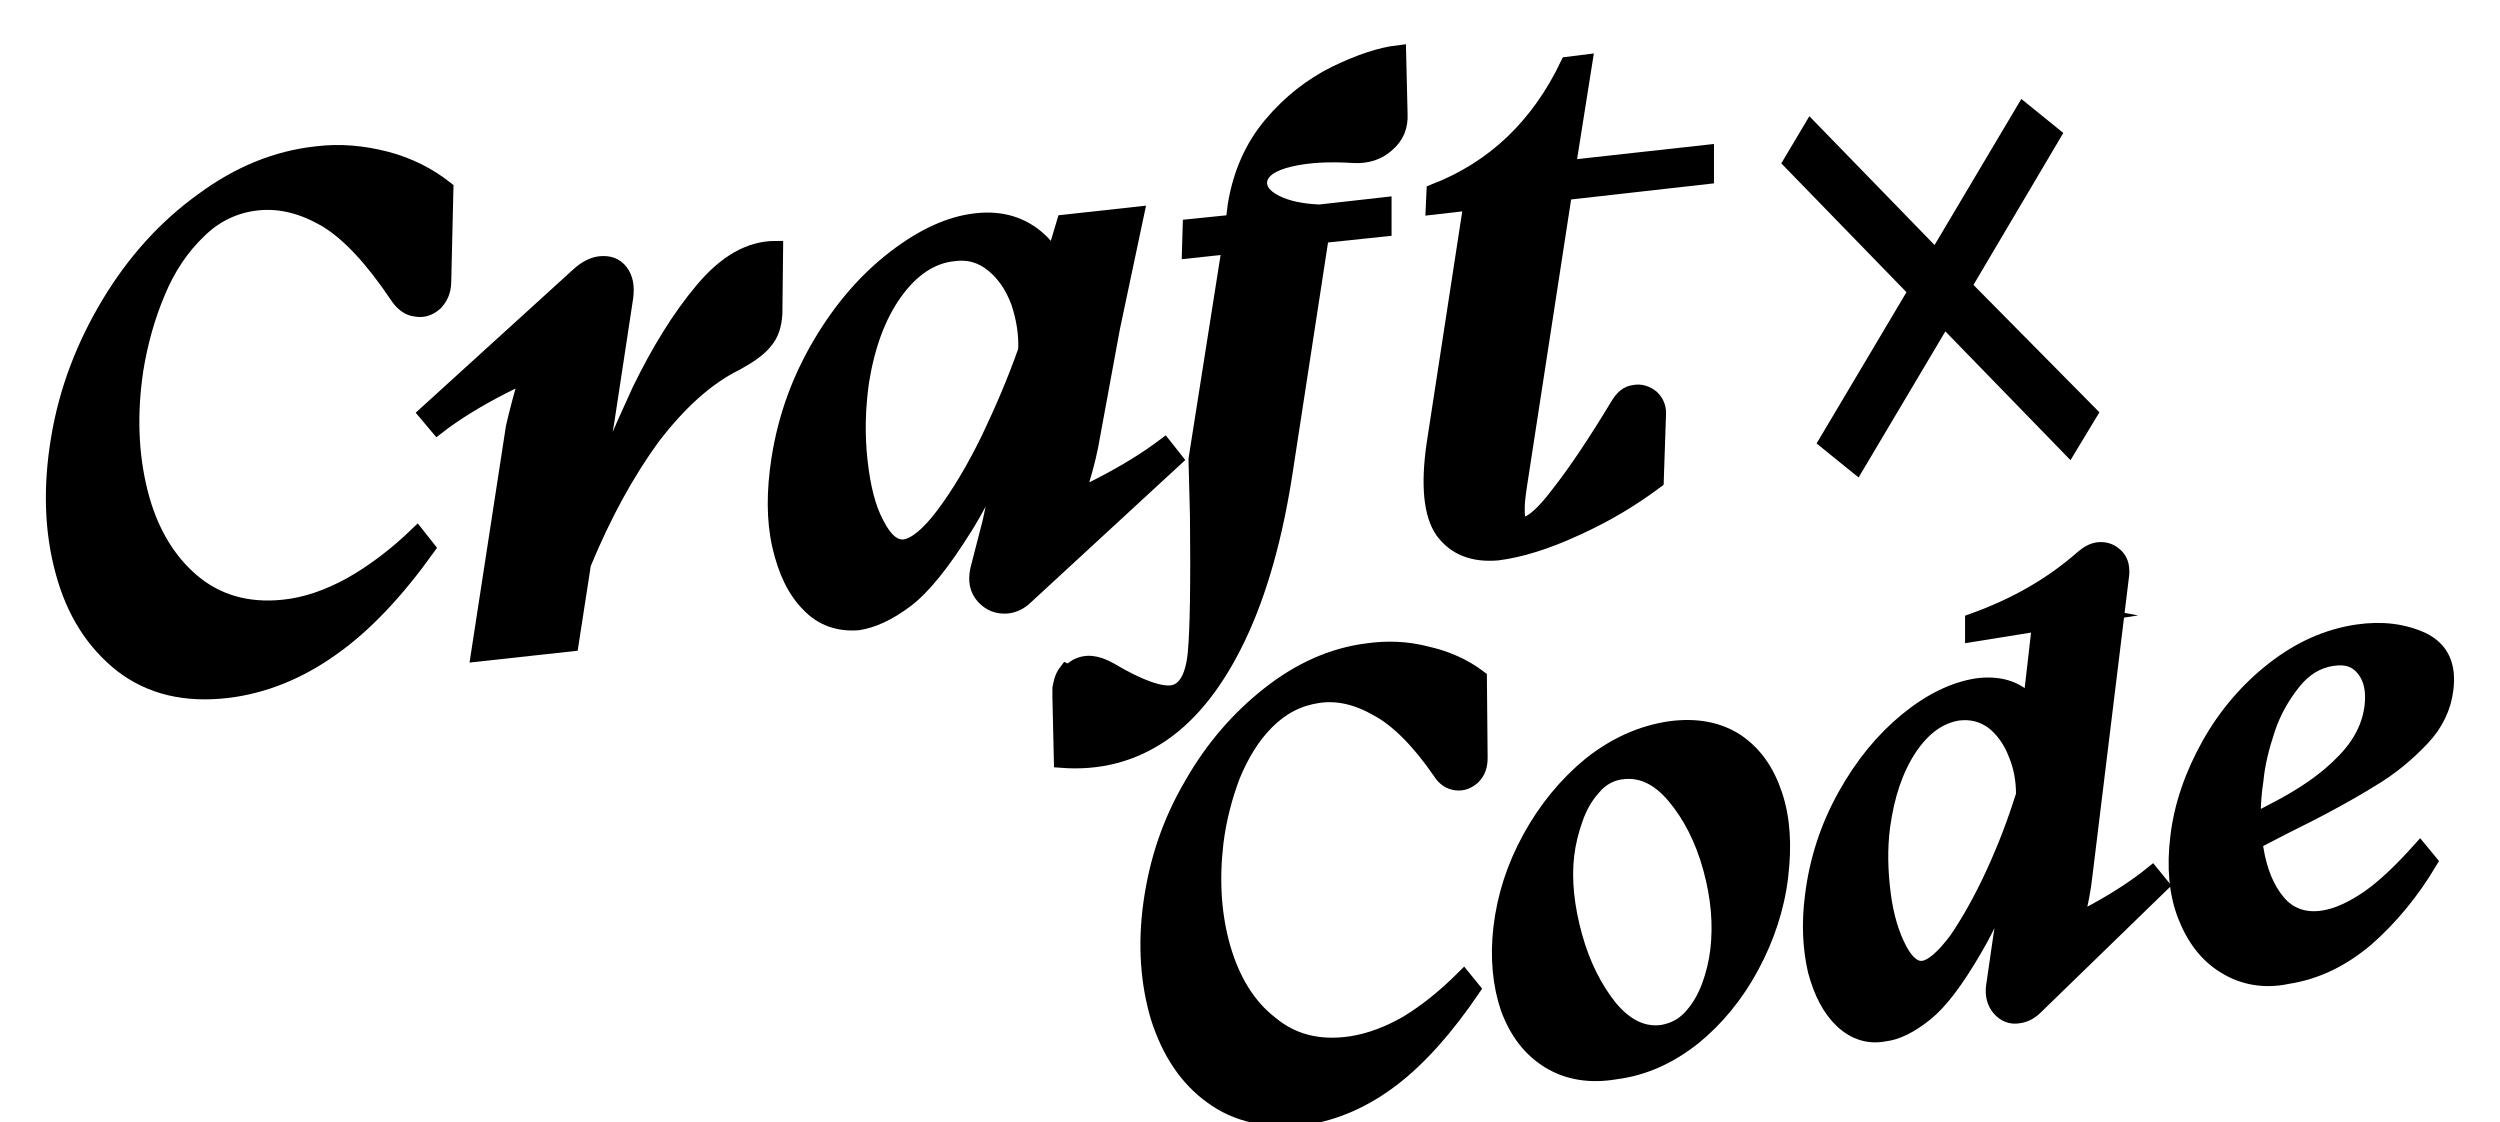
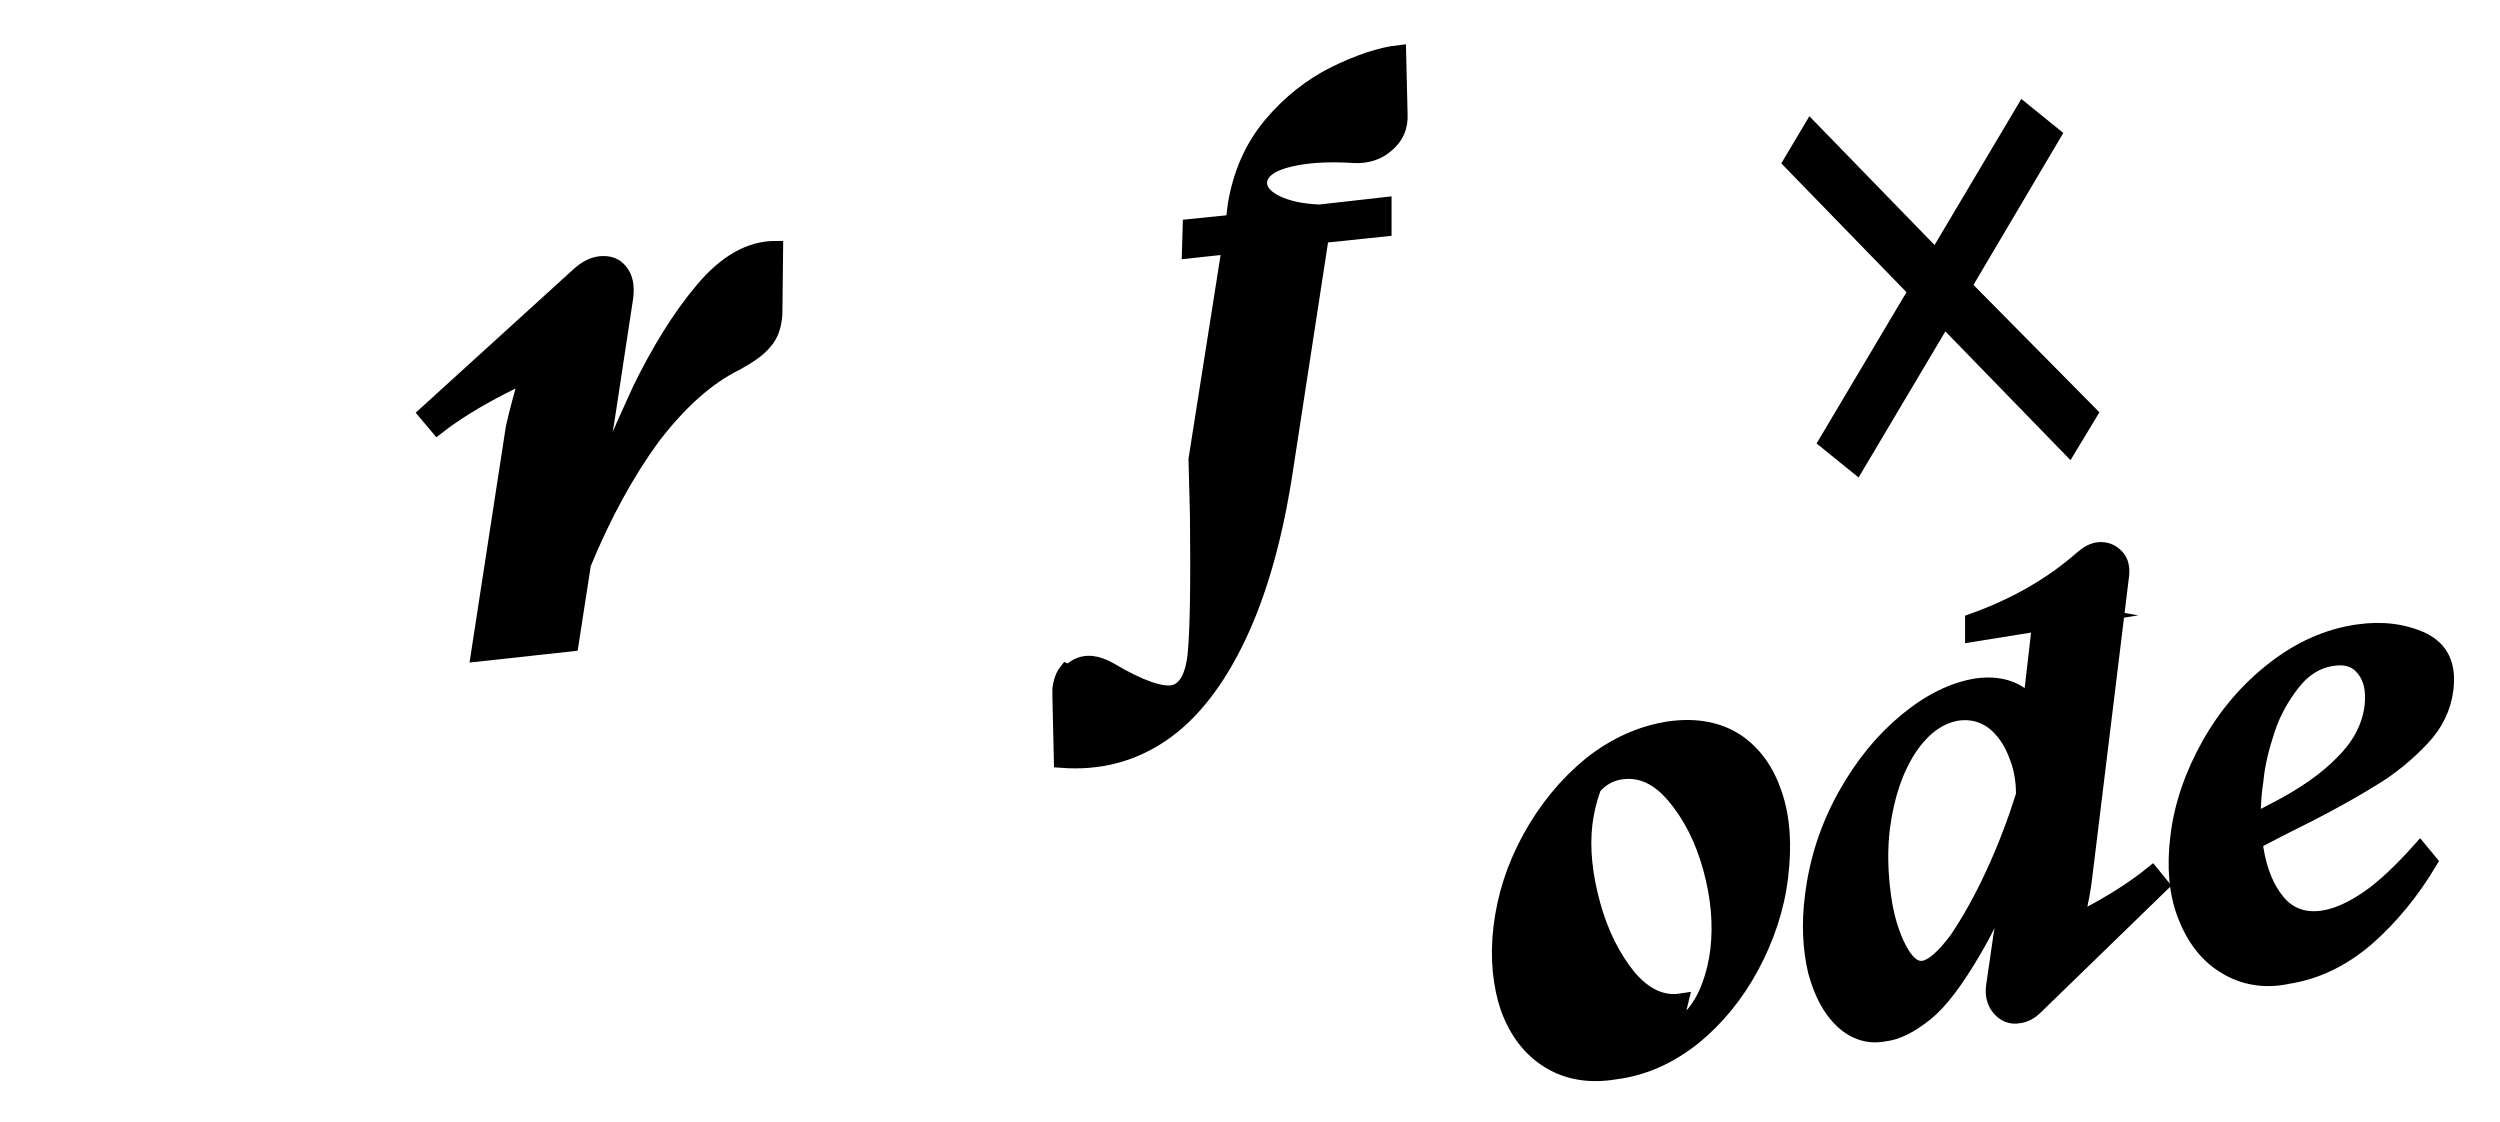
<svg xmlns="http://www.w3.org/2000/svg" id="Layer_1" x="0px" y="0px" viewBox="0 0 343.5 154.2" style="enable-background:new 0 0 343.5 154.2;" xml:space="preserve">
  <style type="text/css"> .st0{stroke:#000000;stroke-width:2;stroke-miterlimit:10;} </style>
  <g>
    <g>
-       <path class="st0" d="M16.7,91.4c-3.9-3.1-6.6-7.3-8.1-12.9C7.1,73,6.9,66.9,8,60.3c1.1-6.7,3.5-12.9,7-18.7s7.8-10.5,12.8-14.1 c5-3.7,10.2-5.8,15.7-6.4c3.2-0.4,6.4-0.1,9.5,0.7c3.1,0.8,5.9,2.2,8.3,4.1L61,38.7C61,40,60.5,41,59.8,41.7 c-0.8,0.7-1.7,1-2.7,0.8c-1-0.1-1.9-0.8-2.6-1.9c-3.3-4.9-6.5-8.4-9.6-10.3c-3.2-1.9-6.3-2.7-9.4-2.4c-3.1,0.3-5.9,1.6-8.2,3.9 c-2.3,2.2-4.2,5-5.6,8.4c-1.4,3.3-2.4,6.9-3,10.6c-0.9,6-0.7,11.6,0.6,16.8c1.3,5.2,3.7,9.3,7.1,12.2c3.4,2.9,7.6,4.1,12.5,3.6 c3.1-0.3,6.2-1.4,9.3-3.1c3-1.7,6.1-4,9.1-6.9l1.5,1.9c-4.3,6-8.7,10.7-13.3,13.9c-4.5,3.2-9.3,5.1-14.2,5.7 C25.4,95.6,20.6,94.4,16.7,91.4z" />
      <path class="st0" d="M72.3,51.9c0.7-2.5,1.5-4.5,2.2-6l5.8,2.3c-8.5,3.3-15.3,6.7-20.2,10.5l-1.6-1.9l21-19.1c1-0.9,2-1.4,3-1.5 c1.2-0.1,2.1,0.2,2.8,1.1c0.7,0.9,0.9,2.1,0.7,3.6l-2.6,17.1c-0.6,3.8-2.1,9.6-4.5,17.3l-0.6,0.5c3.9-9.5,7.1-16.9,9.6-22.3 c2.6-5.3,5.4-9.9,8.6-13.7c3.2-3.8,6.5-5.7,10.1-5.7l-0.1,9c-0.1,1.6-0.5,2.9-1.4,3.9c-0.8,1-2.1,1.9-3.9,2.9 c-4.1,2-7.9,5.5-11.5,10.2c-3.5,4.8-6.7,10.6-9.5,17.4l-1.7,11l-12.8,1.4l4.8-31.2C71,56.5,71.6,54.3,72.3,51.9z" />
-       <path class="st0" d="M111.1,83.1c-1.9-1.9-3.2-4.6-4-8.1c-0.8-3.5-0.8-7.5-0.1-12c0.9-5.7,2.8-10.9,5.7-15.8 c2.9-4.9,6.3-8.8,10.2-11.8c3.9-3,7.6-4.7,11.2-5.1c3.5-0.4,6.4,0.5,8.7,2.6c2.3,2.1,3.5,5.1,3.6,8.8l-4,1.5l3.8-12.7l10-1.1 L152.9,45l-3,16.3c-0.4,2-1,4.2-1.8,6.6c-0.8,2.3-1.6,4.4-2.5,6.2l-5.9-2.4c8.6-3.3,15.4-6.8,20.3-10.5l1.5,1.9L141,82 c-0.8,0.8-1.7,1.2-2.6,1.3c-1.3,0.1-2.4-0.3-3.3-1.3c-0.9-1-1.1-2.2-0.8-3.7l1.7-6.6c0.9-4.4,2-8.5,3.2-12.2 c0.5-1.8,1.1-3.4,1.7-5l1-2.1c-3.2,8.6-6.3,15.3-9.3,20.1c-3,4.8-5.7,8.2-8.1,10c-2.4,1.8-4.6,2.8-6.6,3.1 C115.2,85.8,112.9,85,111.1,83.1z M129.6,70.7c2.1-2.8,4.2-6.3,6.2-10.4c2-4.2,3.7-8.2,5.1-12.2c0.1-2.3-0.3-4.5-1-6.6 c-0.8-2.1-1.9-3.8-3.5-5.1c-1.6-1.3-3.4-1.8-5.4-1.5c-3,0.3-5.7,2.1-8,5.3c-2.3,3.2-3.8,7.3-4.6,12.3c-0.5,3.6-0.6,7.2-0.2,10.8 c0.4,3.6,1.1,6.5,2.3,8.7c1.1,2.2,2.4,3.3,3.8,3.1C125.7,74.9,127.5,73.5,129.6,70.7z" />
      <path class="st0" d="M147.8,91.6c1.4-0.8,2.9-0.6,4.7,0.4c4.2,2.5,7.2,3.5,8.8,3.1c1.6-0.4,2.6-2.2,2.9-5.4 c0.3-3.2,0.4-9.5,0.3-18.8l-0.2-7.8l4.6-29.2l-5.5,0.6l0.1-3.4l5.9-0.6l0.3-2.4c0.7-4.2,2.3-7.9,4.9-11c2.6-3.1,5.6-5.4,8.8-7 c3.3-1.6,6.2-2.6,8.8-2.9l0.2,8.4c0.1,1.8-0.5,3.2-1.8,4.3c-1.2,1.1-2.8,1.6-4.6,1.5c-3.2-0.2-6.1-0.1-8.7,0.5 c-2.6,0.6-4,1.6-4.2,3c-0.1,1.1,0.6,2.1,2.2,2.9c1.6,0.8,3.6,1.2,6,1.3l8.9-1l0,3.4l-8.6,0.9l-4.9,31.9 c-1.4,9.4-3.6,17.1-6.5,23.2c-2.9,6.1-6.4,10.6-10.5,13.4c-4.1,2.8-8.7,4-13.9,3.6l-0.2-8.8c0-0.2,0-0.6,0-1.1 c0.1-0.5,0.2-1.5,0.9-2.4C146.9,92.4,147.3,91.9,147.8,91.6z" />
-       <path class="st0" d="M198.2,73c-1.6-2.3-2-6.3-1.2-11.9l5.1-33.2l-5.2,0.6l0.1-2.2c8.3-3.2,14.4-9.1,18.4-17.5l2.4-0.3L215.5,23 l19-2.1l0,3.4L215,26.5l-6,39c-0.3,1.9-0.5,3.3-0.5,4.2c0,0.9,0,1.6,0.2,1.9c0.2,0.3,0.4,0.4,0.8,0.4c1-0.1,2.6-1.5,4.7-4.3 c2.2-2.8,4.9-6.8,8.1-12.1c0.6-1,1.3-1.6,2.2-1.7c0.9-0.2,1.8,0.1,2.5,0.7c0.7,0.7,1,1.5,0.9,2.6l-0.3,8.9 c-3.2,2.4-6.8,4.6-11,6.5c-4.1,1.9-7.7,3-10.8,3.4C202.4,76.3,199.9,75.3,198.2,73z" />
    </g>
    <g>
-       <path class="st0" d="M166.5,150.7c-3.5-2.5-5.9-6.2-7.4-10.9c-1.4-4.7-1.8-10-1-15.7c0.8-5.8,2.6-11.2,5.6-16.3 c2.9-5.1,6.5-9.2,10.7-12.5c4.2-3.3,8.7-5.3,13.4-5.9c2.8-0.4,5.5-0.3,8.2,0.4c2.7,0.6,5.2,1.7,7.3,3.3l0.1,11c0,1.2-0.3,2-1,2.7 c-0.7,0.6-1.4,0.9-2.3,0.8c-0.9-0.1-1.7-0.6-2.3-1.6c-2.9-4.2-5.8-7.1-8.6-8.6c-2.8-1.6-5.5-2.2-8.1-1.8c-2.7,0.4-5,1.6-7,3.6 c-2,2-3.5,4.5-4.7,7.4c-1.1,2.9-1.9,6-2.3,9.2c-0.6,5.2-0.3,10,1,14.5c1.3,4.4,3.4,7.9,6.5,10.3c3,2.5,6.6,3.4,10.9,2.8 c2.7-0.4,5.3-1.4,7.9-2.9c2.6-1.6,5.1-3.6,7.7-6.2l1.3,1.6c-3.6,5.3-7.3,9.5-11.1,12.4c-3.8,2.9-7.9,4.7-12.1,5.3 C174.1,154.1,169.9,153.2,166.5,150.7z" />
-       <path class="st0" d="M212.8,145.8c-2.6-1.6-4.4-4-5.6-7.2c-1.1-3.2-1.5-7-1-11.2c0.5-4.2,1.8-8.3,4-12.3c2.2-4,5-7.4,8.3-10.1 c3.4-2.7,7-4.3,10.9-4.9c3.7-0.5,6.7,0.1,9.2,1.7c2.5,1.7,4.2,4.1,5.3,7.4c1.1,3.3,1.3,7,0.8,11.2c-0.5,4.3-1.9,8.5-4,12.4 c-2.1,3.9-4.8,7.2-8,9.8c-3.3,2.6-6.8,4.2-10.7,4.7C218.5,147.9,215.4,147.4,212.8,145.8z M232.3,139.7c1.1-1.2,1.9-2.6,2.5-4.2 c0.6-1.6,1-3.3,1.2-5c0.4-3.5,0.1-7.2-1-11.2c-1.1-4-2.8-7.3-5-9.9c-2.2-2.6-4.6-3.7-7.3-3.3c-1.4,0.2-2.7,0.9-3.7,2.1 c-1.1,1.2-1.9,2.6-2.5,4.3c-0.6,1.7-1,3.3-1.2,5c-0.4,3.4,0,7.1,1.1,11.1c1.1,4,2.8,7.3,4.9,9.9c2.2,2.6,4.6,3.7,7.2,3.3 C230,141.5,231.2,140.9,232.3,139.7z" />
+       <path class="st0" d="M212.8,145.8c-2.6-1.6-4.4-4-5.6-7.2c-1.1-3.2-1.5-7-1-11.2c0.5-4.2,1.8-8.3,4-12.3c2.2-4,5-7.4,8.3-10.1 c3.4-2.7,7-4.3,10.9-4.9c3.7-0.5,6.7,0.1,9.2,1.7c2.5,1.7,4.2,4.1,5.3,7.4c1.1,3.3,1.3,7,0.8,11.2c-0.5,4.3-1.9,8.5-4,12.4 c-2.1,3.9-4.8,7.2-8,9.8c-3.3,2.6-6.8,4.2-10.7,4.7C218.5,147.9,215.4,147.4,212.8,145.8z M232.3,139.7c1.1-1.2,1.9-2.6,2.5-4.2 c0.6-1.6,1-3.3,1.2-5c0.4-3.5,0.1-7.2-1-11.2c-1.1-4-2.8-7.3-5-9.9c-2.2-2.6-4.6-3.7-7.3-3.3c-1.4,0.2-2.7,0.9-3.7,2.1 c-0.6,1.7-1,3.3-1.2,5c-0.4,3.4,0,7.1,1.1,11.1c1.1,4,2.8,7.3,4.9,9.9c2.2,2.6,4.6,3.7,7.2,3.3 C230,141.5,231.2,140.9,232.3,139.7z" />
      <path class="st0" d="M253.1,140.3c-1.7-1.6-2.9-3.9-3.7-6.9c-0.7-3-0.9-6.5-0.4-10.3c0.6-4.9,2.1-9.5,4.5-13.8 c2.4-4.3,5.2-7.7,8.5-10.4c3.3-2.7,6.5-4.2,9.6-4.7c3-0.4,5.4,0.3,7.1,2.1c1.7,1.8,2.7,4.3,3,7.6l-3.2-3.3l2-17.4l7.3,1.3 l-16.8,2.7l0-1.9c5.9-2.1,10.9-5,15-8.6c0.8-0.7,1.5-1.1,2.3-1.2c1-0.1,1.8,0.2,2.5,0.9c0.7,0.7,0.9,1.7,0.7,3l-5,40.9 c-0.2,1.9-0.6,3.9-1.1,5.9c-0.5,2-1.1,3.8-1.8,5.3l-5.2-1.9c7.3-3,13.1-6.2,17.3-9.6l1.3,1.6l-17.3,16.8c-0.7,0.7-1.5,1.1-2.3,1.2 c-1.1,0.2-2-0.2-2.7-1c-0.7-0.8-1-1.9-0.8-3.2l1-6.9c0.4-2.5,0.8-5.1,1.4-7.7c0.5-2.6,1-4.6,1.5-6l1.1-1.9 c-2.6,7.5-5.1,13.4-7.6,17.6c-2.5,4.3-4.7,7.2-6.7,8.8c-2,1.6-3.9,2.6-5.7,2.8C256.8,142.5,254.8,141.9,253.1,140.3z M268.8,129.1 c1.7-2.5,3.4-5.5,5.1-9.2c1.7-3.7,3-7.2,4.1-10.7c0-2-0.3-3.8-1.1-5.7c-0.7-1.8-1.8-3.3-3.1-4.3c-1.4-1-2.9-1.4-4.7-1.2 c-2.6,0.4-4.8,2-6.7,4.8c-1.9,2.9-3.1,6.4-3.7,10.8c-0.4,3.1-0.3,6.2,0.1,9.3c0.4,3.1,1.2,5.6,2.2,7.5c1,1.9,2.1,2.8,3.3,2.6 C265.5,132.8,267,131.5,268.8,129.1z" />
      <path class="st0" d="M305.7,132.8c-2.5-1.5-4.3-3.9-5.5-7c-1.2-3.1-1.5-6.7-1-10.8c0.5-4.3,2-8.6,4.3-12.7s5.3-7.6,8.9-10.4 c3.6-2.8,7.4-4.5,11.5-5.1c3.4-0.5,6.4-0.1,9,1.1c2.6,1.3,3.6,3.5,3.2,6.8c-0.3,2.5-1.4,4.8-3.3,6.8c-1.9,2-4.2,4-7.1,5.7 c-2.9,1.8-6.9,4-12,6.5l-5.8,3l0.2-3.1l4.4-2.3c3.9-2,7.1-4.2,9.4-6.6c2.4-2.4,3.7-5,4-7.8c0.2-2-0.1-3.6-1.1-4.9 c-1-1.3-2.4-1.8-4.3-1.5c-2.1,0.3-3.9,1.4-5.4,3.3c-1.5,1.9-2.7,4-3.5,6.4c-0.8,2.4-1.4,4.8-1.6,7c-0.5,3.2-0.5,6.4,0,9.4 c0.5,3.1,1.5,5.5,3,7.3c1.5,1.8,3.6,2.6,6.2,2.2c1.9-0.3,3.9-1.2,6.1-2.7c2.2-1.5,4.6-3.8,7.2-6.7l1.4,1.7 c-2.5,4.2-5.4,7.7-8.7,10.6c-3.4,2.9-7,4.6-10.9,5.2C311.1,134.9,308.1,134.3,305.7,132.8z" />
    </g>
    <g>
      <path class="st0" d="M267.1,43.9l-12,20.2l-4.2-3.4L263.2,40L246,22.3l2.8-4.7L266,35.3l12-20.2l4.2,3.4l-12.3,20.8l17.3,17.5 l-2.9,4.8L267.1,43.9z" />
    </g>
  </g>
</svg>